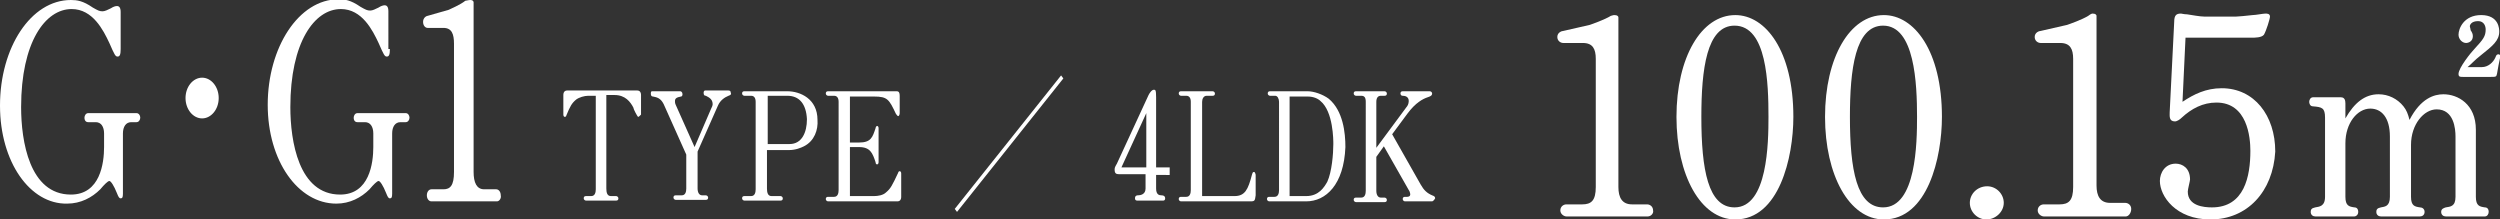
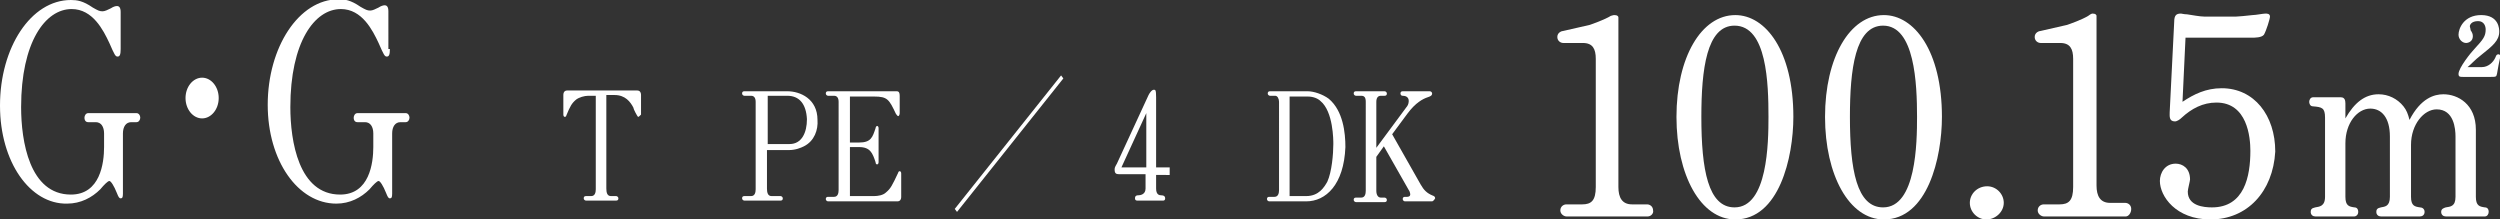
<svg xmlns="http://www.w3.org/2000/svg" version="1.1" id="レイヤー_1" x="0px" y="0px" viewBox="0 0 331.5 29.1" style="enable-background:new 0 0 331.5 29.1;" xml:space="preserve">
  <rect x="0" y="0" width="331.5" height="29.1" fill="#333333" stroke="none" />
  <style type="text/css">
	.st0{fill:#FFFFFF;}
</style>
  <g>
    <g>
      <path class="st0" d="M16,6.5c0,0.7-0.1,1-0.4,1c-0.3,0-0.4-0.2-1.1-1.8c-0.8-1.7-2.2-4.5-5-4.5c-3.5,0-6.7,4.4-6.7,13    c0,4.5,1.1,11.6,6.6,11.6c3.9,0,4.4-4.2,4.4-6.3v-1.8c0-0.9-0.4-1.5-1.1-1.5h-1c-0.3,0-0.5-0.2-0.5-0.6c0-0.3,0.2-0.6,0.5-0.6h6.4    c0.3,0,0.5,0.3,0.5,0.6c0,0.3-0.2,0.6-0.5,0.6h-0.7c-0.7,0-1.1,0.6-1.1,1.5v8c0,0.5-0.1,0.6-0.3,0.6c-0.2,0-0.3-0.2-0.5-0.7    c-0.4-1-0.8-1.6-1-1.6c-0.2,0-0.7,0.5-1.2,1.1c-1.1,1.1-2.6,1.9-4.4,1.9C4,27.1,0,21.5,0,14C0,6.3,4.1,0,9.4,0    c0.8,0,1.6,0.1,2.9,1c0.7,0.4,0.9,0.5,1.3,0.5c0.3,0,0.7-0.2,1.1-0.4c0.3-0.2,0.6-0.3,0.8-0.3C15.8,0.8,16,1,16,1.6V6.5z" />
      <path class="st0" d="M29,13c0,1.5-1,2.7-2.2,2.7s-2.2-1.2-2.2-2.7c0-1.5,1-2.7,2.2-2.7S29,11.5,29,13z" />
      <path class="st0" d="M51.7,6.5c0,0.7-0.1,1-0.4,1c-0.3,0-0.4-0.2-1.1-1.8c-0.8-1.7-2.2-4.5-5-4.5c-3.5,0-6.7,4.4-6.7,13    c0,4.5,1.1,11.6,6.6,11.6c3.9,0,4.4-4.2,4.4-6.3v-1.8c0-0.9-0.4-1.5-1.1-1.5h-1c-0.3,0-0.5-0.2-0.5-0.6c0-0.3,0.2-0.6,0.5-0.6h6.4    c0.3,0,0.5,0.3,0.5,0.6c0,0.3-0.2,0.6-0.5,0.6h-0.7c-0.7,0-1.1,0.6-1.1,1.5v8c0,0.5-0.1,0.6-0.3,0.6c-0.2,0-0.3-0.2-0.5-0.7    c-0.4-1-0.8-1.6-1-1.6c-0.2,0-0.7,0.5-1.2,1.1c-1.1,1.1-2.6,1.9-4.4,1.9c-5.1,0-9.1-5.7-9.1-13.1c0-7.6,4.1-14,9.4-14    c0.8,0,1.6,0.1,2.9,1c0.7,0.4,0.9,0.5,1.3,0.5c0.3,0,0.7-0.2,1.1-0.4c0.3-0.2,0.6-0.3,0.8-0.3c0.3,0,0.5,0.2,0.5,0.8V6.5z" />
-       <path class="st0" d="M65.9,26.7h-8.7c-0.3,0-0.6-0.3-0.6-0.8c0-0.5,0.3-0.8,0.6-0.8h1.6c0.9,0,1.4-0.5,1.4-2.3V5.8    c0-1.3-0.3-2.1-1.4-2.1h-2.1c-0.3,0-0.6-0.3-0.6-0.8c0-0.6,0.5-0.8,0.6-0.8l2.8-0.8c0.2-0.1,1.6-0.7,2.2-1.2C62.2,0,62.3,0,62.4,0    c0.3,0,0.4,0.2,0.4,0.3c0,0.1,0,1.1,0,1.3v21.2c0,1.4,0.4,2.3,1.4,2.3h1.6c0.3,0,0.6,0.3,0.6,0.8C66.5,26.3,66.2,26.7,65.9,26.7z" />
      <path class="st0" d="M84.6,15.5C84.5,15.5,84.5,15.5,84.6,15.5c-0.1-0.1-0.6-1-0.6-1.2c-0.4-0.8-1.1-1.7-2.5-1.7h-1.1V25    c0,0.5,0.1,1,0.6,1h0.7c0.1,0,0.3,0.1,0.3,0.3c0,0.2-0.1,0.3-0.3,0.3h-4c-0.1,0-0.3-0.1-0.3-0.3c0-0.2,0.1-0.3,0.3-0.3h0.7    c0.5,0,0.6-0.5,0.6-0.9V12.7h-1c-0.5,0-1.2,0.2-1.6,0.5c-0.6,0.5-0.8,0.9-1.3,2.1c0,0.1-0.1,0.2-0.2,0.2s-0.2-0.1-0.2-0.3v-2.6    c0-0.4,0.2-0.6,0.5-0.6h9.3c0.3,0,0.5,0.2,0.5,0.6v2.6C84.8,15.4,84.7,15.5,84.6,15.5z" />
-       <path class="st0" d="M96.6,12.7c-0.5,0.2-1.1,0.6-1.4,1.3l-2.7,6.1v4.9c0,0.5,0.2,0.9,0.6,0.9h0.5c0.1,0,0.3,0.1,0.3,0.3    c0,0.2-0.1,0.3-0.3,0.3h-4c-0.1,0-0.3-0.1-0.3-0.3c0-0.2,0.1-0.3,0.3-0.3h0.8c0.5,0,0.6-0.5,0.6-0.9v-4.5L88,13.8    c-0.4-0.8-0.9-0.9-1.4-1c-0.2,0-0.3-0.1-0.3-0.4c0-0.3,0.1-0.3,0.2-0.3h3.7c0.1,0,0.3,0.1,0.3,0.4c0,0.2-0.1,0.3-0.2,0.3    c-0.5,0.1-0.8,0.2-0.8,0.6c0,0.1,0,0.3,0.1,0.5l2.5,5.6l2.2-5.1c0.1-0.2,0.2-0.4,0.2-0.6c0-0.8-0.8-1-0.9-1.1    c-0.2,0-0.3-0.1-0.3-0.4c0-0.2,0.1-0.3,0.2-0.3h3.1c0.2,0,0.3,0.1,0.3,0.3C97,12.5,96.9,12.6,96.6,12.7z" />
      <path class="st0" d="M106.6,19.4c-0.4,0.2-1.1,0.5-2,0.5h-2.9V25c0,0.5,0.1,1,0.6,1h1.2c0.1,0,0.3,0.1,0.3,0.3    c0,0.2-0.1,0.3-0.3,0.3h-4.8c-0.1,0-0.3-0.1-0.3-0.3c0-0.2,0.1-0.3,0.3-0.3h0.9c0.5,0,0.6-0.5,0.6-0.9V13.5c0-0.5-0.2-0.8-0.6-0.8    h-0.9c-0.1,0-0.3-0.1-0.3-0.3c0-0.2,0.1-0.3,0.3-0.3h5.7c1.7,0,4,1,4,3.8C108.5,17.2,108,18.7,106.6,19.4z M104.4,12.7h-2.6v6.4    h2.9c1.6,0,2.3-1.5,2.3-3.3C106.9,13.8,106,12.7,104.4,12.7z" />
      <path class="st0" d="M119,26.7h-9.2c-0.1,0-0.3-0.1-0.3-0.3c0-0.2,0.1-0.3,0.3-0.3h0.8c0.5,0,0.6-0.5,0.6-0.9V13.5    c0-0.5-0.2-0.8-0.6-0.8h-0.8c-0.1,0-0.3-0.1-0.3-0.3c0-0.2,0.1-0.3,0.3-0.3h9.1c0.3,0,0.4,0.2,0.4,0.6V15c0,0.2-0.1,0.4-0.2,0.4    c-0.1,0-0.2-0.2-0.3-0.3c-0.9-1.9-1.1-2.3-2.9-2.3h-3.2v6.1h1.2c1.6,0,1.8-0.7,2.2-1.9c0-0.1,0.1-0.3,0.2-0.3    c0.1,0,0.2,0.1,0.2,0.3v4.5c0,0.2-0.1,0.3-0.2,0.3s-0.2-0.1-0.2-0.3c-0.4-1.2-0.7-2-2.2-2h-1.2V26h3.2c0.5,0,1.2-0.1,1.6-0.5    c0.6-0.5,0.8-0.9,1.6-2.6c0-0.1,0.1-0.2,0.2-0.2c0.1,0,0.2,0.1,0.2,0.3v3.1C119.5,26.5,119.3,26.7,119,26.7z" />
      <path class="st0" d="M126.9,28.1l-0.3-0.4L140.7,10l0.3,0.4L126.9,28.1z" />
      <path class="st0" d="M153.3,23.2V25c0,0.8,0.4,0.9,0.7,0.9c0.1,0,0.5,0,0.5,0.4c0,0.3-0.2,0.3-0.3,0.3h-3.4    c-0.2,0-0.3-0.1-0.3-0.3c0-0.4,0.3-0.4,0.4-0.4c0.3,0,1-0.1,1-0.9v-1.9h-3.5c-0.4,0-0.6-0.1-0.6-0.6c0-0.2,0-0.3,0.3-0.8l4.2-9.1    c0.1-0.2,0.4-0.7,0.7-0.7c0.2,0,0.3,0,0.3,1v9.3h1.8v1H153.3z M152,15l-3.3,7.2h3.3V15z" />
-       <path class="st0" d="M165.8,26.7h-9.2c-0.1,0-0.3-0.1-0.3-0.3c0-0.2,0.1-0.3,0.3-0.3h0.7c0.5,0,0.6-0.5,0.6-0.9V13.5    c0-0.5-0.2-0.8-0.6-0.8h-0.7c-0.1,0-0.3-0.1-0.3-0.3c0-0.2,0.1-0.3,0.3-0.3h4.2c0.1,0,0.3,0.1,0.3,0.3c0,0.2-0.1,0.3-0.3,0.3h-0.8    c-0.4,0-0.6,0.4-0.6,0.8V26h4.3c1.4,0,1.8-0.9,2.3-2.8c0.1-0.3,0.1-0.4,0.3-0.4c0.1,0,0.2,0.3,0.2,0.4v2.7    C166.4,26.6,166.4,26.7,165.8,26.7z" />
      <path class="st0" d="M173.2,26.7h-4.9c-0.1,0-0.3-0.1-0.3-0.3c0-0.2,0.1-0.3,0.3-0.3h0.7c0.5,0,0.6-0.5,0.6-0.9V13.5    c0-0.4-0.2-0.8-0.5-0.8h-0.7c-0.1,0-0.3-0.1-0.3-0.3c0-0.2,0.1-0.3,0.3-0.3h5c0.8,0,2,0.4,2.8,1c1.9,1.6,2.2,4.5,2.2,6.4    C178.2,24.5,175.8,26.7,173.2,26.7z M175.1,13.4c-0.3-0.3-0.9-0.6-1.7-0.6H171V26h2.2c1.7,0,2.4-1.2,2.8-1.9    c0.6-1.3,0.8-3.7,0.8-5C176.8,18.6,176.8,14.8,175.1,13.4z" />
      <path class="st0" d="M189.9,26.7h-3.6c-0.1,0-0.3-0.1-0.3-0.3c0-0.2,0.1-0.3,0.3-0.3h0.3c0.2,0,0.4-0.1,0.4-0.3    c0-0.2-0.1-0.5-0.2-0.6l-3.3-5.8l-1,1.4v4.5c0,0.5,0.2,0.9,0.6,0.9h0.5c0.1,0,0.3,0.1,0.3,0.3c0,0.2-0.1,0.3-0.3,0.3h-3.8    c-0.1,0-0.3-0.1-0.3-0.3c0-0.2,0.1-0.3,0.3-0.3h0.7c0.5,0,0.6-0.5,0.6-0.9V13.5c0-0.6-0.2-0.8-0.6-0.8h-0.7    c-0.1,0-0.3-0.1-0.3-0.3c0-0.2,0.1-0.3,0.3-0.3h3.8c0.1,0,0.3,0.1,0.3,0.3c0,0.2-0.1,0.3-0.3,0.3h-0.5c-0.4,0-0.6,0.3-0.6,0.8v6.1    l4-5.4c0.1-0.1,0.3-0.4,0.3-0.8c0-0.6-0.5-0.7-0.8-0.7c-0.3,0-0.3-0.3-0.3-0.3c0-0.2,0.1-0.3,0.3-0.3h3.6c0.1,0,0.3,0.1,0.3,0.3    c0,0.3-0.3,0.4-0.6,0.5c-0.6,0.2-1.6,0.7-2.7,2.2l-2,2.7l3.8,6.7c0.4,0.7,0.8,1.1,1.5,1.4c0.3,0.1,0.4,0.2,0.4,0.4    C190.2,26.5,190,26.7,189.9,26.7z" />
    </g>
    <g>
      <path class="st0" d="M218.5,28.7h-10.8c-0.3,0-0.8-0.3-0.8-0.8c0-0.5,0.4-0.8,0.8-0.8h2.1c1.2,0,1.8-0.5,1.8-2.3V7.8    c0-1.3-0.4-2.1-1.7-2.1h-2.6c-0.4,0-0.8-0.3-0.8-0.8c0-0.6,0.6-0.8,0.8-0.8l3.5-0.8c0.3-0.1,2-0.7,2.8-1.2C213.9,2,214,2,214.1,2    c0.4,0,0.5,0.2,0.5,0.3s0,1.1,0,1.3v21.2c0,1.4,0.5,2.3,1.8,2.3h2c0.4,0,0.8,0.3,0.8,0.8C219.3,28.3,218.9,28.7,218.5,28.7z" />
      <path class="st0" d="M230.1,29.1c-4.6,0-7.8-5.9-7.8-13.6c0-7.9,3.3-13.5,7.8-13.5c4,0,7.7,4.7,7.7,13.5    C237.8,20.9,235.9,29.1,230.1,29.1z M230,3.4c-3.7,0-4.4,5.8-4.4,12.1c0,7,0.9,12,4.4,12c4.4,0,4.5-8.6,4.5-12    C234.5,11.1,234.3,3.4,230,3.4z" />
      <path class="st0" d="M249.8,29.1c-4.6,0-7.8-5.9-7.8-13.6c0-7.9,3.3-13.5,7.8-13.5c4,0,7.7,4.7,7.7,13.5    C257.5,20.9,255.6,29.1,249.8,29.1z M249.7,3.4c-3.7,0-4.4,5.8-4.4,12.1c0,7,0.9,12,4.4,12c4.4,0,4.5-8.6,4.5-12    C254.2,11.1,253.9,3.4,249.7,3.4z" />
      <path class="st0" d="M263.4,29.1c-1.2,0-2.2-1-2.2-2.2s1-2.2,2.3-2.2c1.2,0,2.2,1,2.2,2.2S264.6,29.1,263.4,29.1z" />
      <path class="st0" d="M281.9,28.7H271c-0.3,0-0.8-0.3-0.8-0.8c0-0.5,0.4-0.8,0.8-0.8h2.1c1.2,0,1.8-0.5,1.8-2.3V7.8    c0-1.3-0.4-2.1-1.7-2.1h-2.6c-0.4,0-0.8-0.3-0.8-0.8c0-0.6,0.6-0.8,0.8-0.8l3.5-0.8c0.3-0.1,2-0.7,2.8-1.2    c0.4-0.3,0.5-0.3,0.6-0.3c0.4,0,0.5,0.2,0.5,0.3s0,1.1,0,1.3v21.2c0,1.4,0.5,2.3,1.8,2.3h2c0.4,0,0.8,0.3,0.8,0.8    C282.6,28.3,282.2,28.7,281.9,28.7z" />
      <path class="st0" d="M293.1,29.1c-4.6,0-6.7-3.1-6.7-5.1c0-1.1,0.7-2.3,2.1-2.3c0.9,0,1.9,0.6,1.9,2.1c0,0.2-0.3,1.3-0.3,1.6    c0,1.9,2.1,2.1,3.2,2.1c4.3,0,5.1-4.1,5.1-7.5c0-1.8-0.4-6.4-4.5-6.4c-1.8,0-3.3,0.8-4.6,2c-0.2,0.2-0.6,0.5-0.9,0.5    c-0.8,0-0.7-0.7-0.7-1.2l0.6-12c0-0.9,0.3-1.1,0.9-1.1c0.1,0,0.4,0.1,0.8,0.1c0.7,0.1,1.7,0.3,2.3,0.3h4.2c0.3,0,1.3-0.1,2.2-0.2    c0.4,0,1.4-0.2,1.7-0.2c0.2,0,0.6,0,0.6,0.4c0,0.3-0.5,1.9-0.8,2.4c-0.3,0.4-1.2,0.4-1.7,0.4h-8.7l-0.4,8.5c1.5-1,3.1-1.8,5.2-1.8    c4.3,0,7.1,3.6,7.1,8.4C301.4,25.4,298,29.1,293.1,29.1z" />
      <path class="st0" d="M329.5,28.7h-5.2c-0.3,0-0.6-0.2-0.6-0.6c0-0.4,0.3-0.5,0.6-0.6c0.6-0.1,1.3-0.1,1.3-1.4v-8    c0-1-0.2-3.6-2.5-3.6c-1.7,0-3.4,2-3.4,4.7v6.9c0,1.2,0.5,1.3,1.2,1.4c0.3,0,0.6,0.2,0.6,0.6c0,0.4-0.3,0.6-0.6,0.6h-5.2    c-0.3,0-0.6-0.2-0.6-0.6c0-0.3,0.1-0.5,0.6-0.6c0.5-0.1,1.2-0.1,1.2-1.4v-8c0-2.5-1.1-3.7-2.6-3.7c-1.7,0-3.3,1.9-3.3,4.6v7.1    c0,1.2,0.5,1.3,1.2,1.4c0.3,0,0.5,0.2,0.5,0.6c0,0.4-0.3,0.6-0.5,0.6H307c-0.3,0-0.6-0.2-0.6-0.6c0-0.3,0.1-0.5,0.6-0.6    c0.5-0.1,1.3-0.1,1.3-1.4V15.6c0-1.3-0.4-1.4-1.6-1.5c-0.4,0-0.5-0.4-0.5-0.6c0-0.3,0.2-0.6,0.5-0.6h3.7c0.5,0,0.6,0.4,0.6,0.8v2    c1.2-2.1,2.6-3.2,4.4-3.2c1.3,0,2.5,0.6,3.3,1.6c0.4,0.5,0.6,1,0.8,1.8c1.5-2.9,3.3-3.4,4.5-3.4c1.9,0,4.3,1.3,4.3,4.7v8.9    c0,1.2,0.5,1.3,1.2,1.4c0.3,0,0.5,0.2,0.5,0.6C330,28.4,329.8,28.7,329.5,28.7z M331.5,7.7c-0.1,0.4-0.3,1.5-0.4,2.1    c-0.1,0.4-0.1,0.4-1,0.4h-3.4c-0.5,0-0.7,0-0.7-0.4c0-0.8,1.7-2.9,2.1-3.3c1.2-1.3,1.5-1.7,1.5-2.6c0-0.4-0.2-1.1-1-1.1    c-0.9,0-1.1,0.5-1.1,0.7c0,0.1,0.1,0.3,0.1,0.5c0.2,0.3,0.3,0.5,0.3,0.8c0,0.7-0.6,0.9-0.9,0.9c-0.5,0-1-0.5-1-1.1    c0-0.8,0.7-2.6,3-2.6c2.4,0,2.4,1.9,2.4,2.2c0,1.2-0.9,1.9-2.4,3.1c-0.9,0.7-1.3,1.2-1.8,1.6h1.9c0.8,0,1.5-0.6,1.8-1.3    c0.1-0.3,0.2-0.4,0.4-0.4c0.1,0,0.3,0.1,0.3,0.4C331.5,7.5,331.5,7.7,331.5,7.7z" />
    </g>
  </g>
</svg>